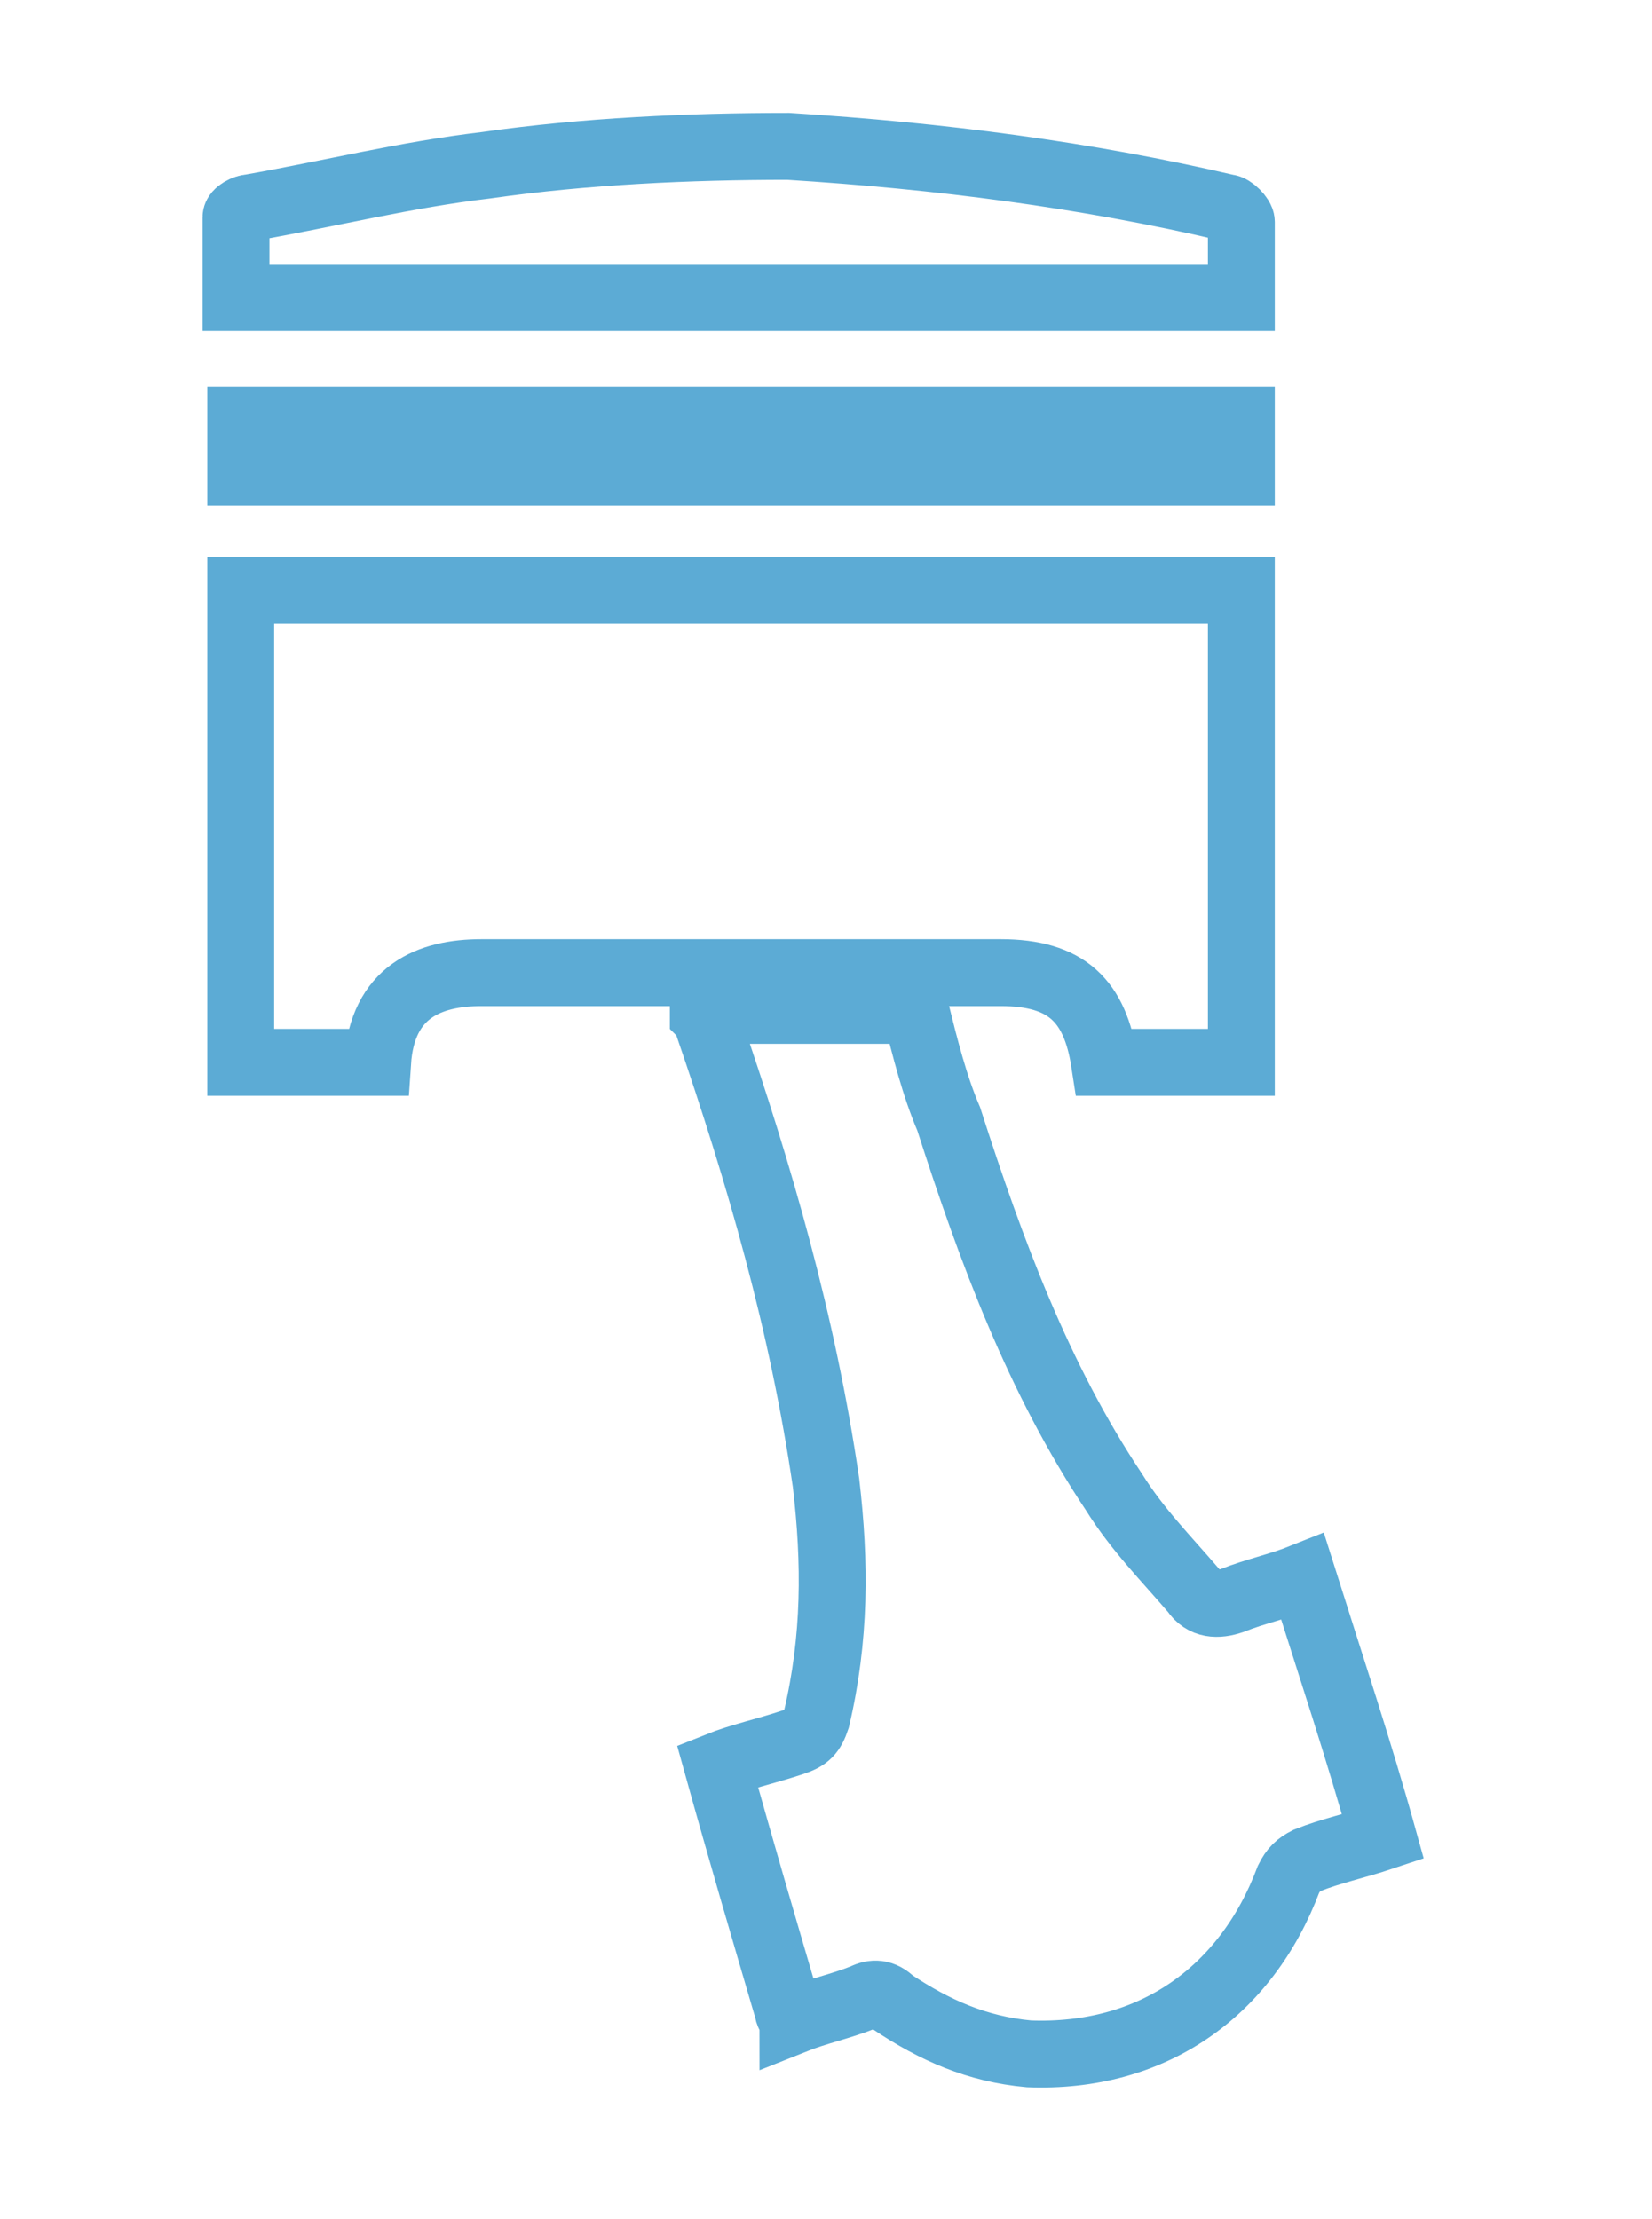
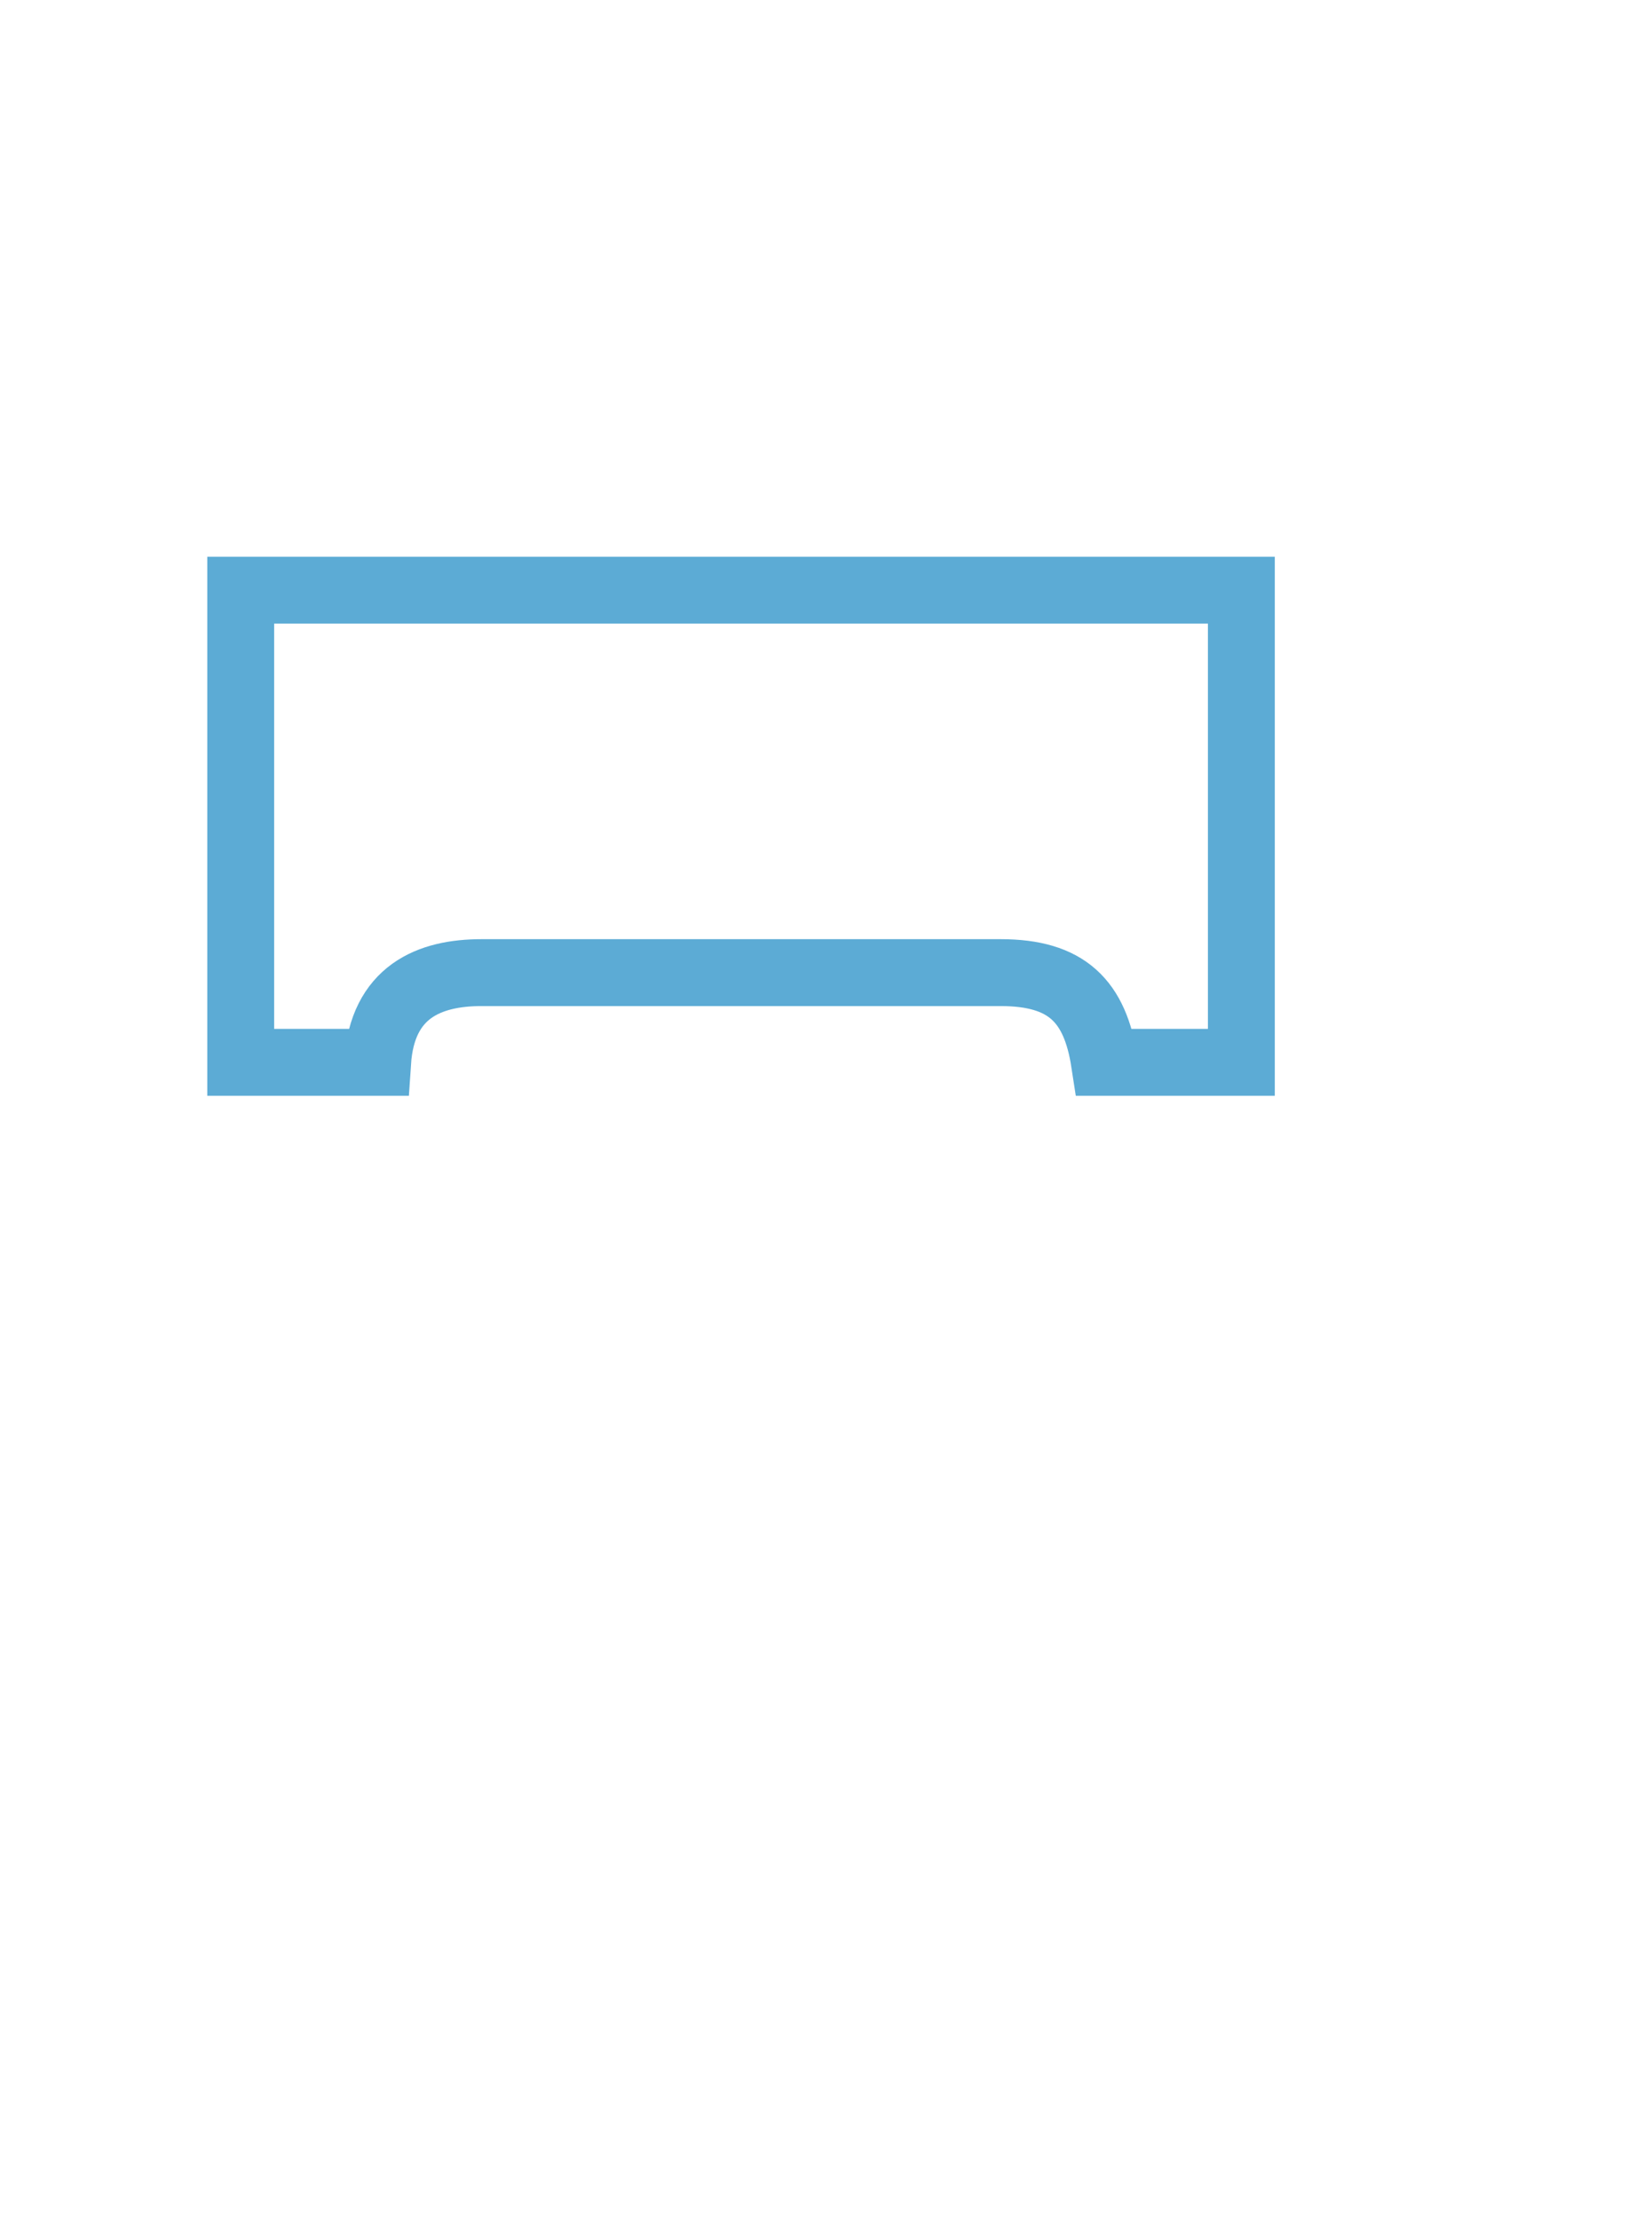
<svg xmlns="http://www.w3.org/2000/svg" version="1.1" id="Livello_1" x="0px" y="0px" viewBox="0 0 35 47" style="enable-background:new 0 0 35 47;" xml:space="preserve">
  <style type="text/css">
	.st0{fill-rule:evenodd;clip-rule:evenodd;fill:none;stroke:#5CABD5;stroke-width:1.417;stroke-miterlimit:10;}
</style>
  <g id="GcAKEG_1_">
    <g>
      <path class="st0" d="M23.4,22.5c-0.2-1.3-0.8-1.9-2.2-1.9c-3.7,0-7.3,0-11,0c-1.1,0-2.1,0.4-2.2,1.9c-0.5,0-1,0-1.4,0    c-0.5,0-1,0-1.5,0c0-3.3,0-6.7,0-10c7.1,0,14.1,0,21.2,0c0,3.3,0,6.6,0,10C25.3,22.5,24.4,22.5,23.4,22.5z" />
-       <path class="st0" d="M29.3,38.9c-0.6,0.2-1.1,0.3-1.6,0.5c-0.2,0.1-0.3,0.2-0.4,0.4c-0.9,2.4-2.9,3.8-5.5,3.7    c-1.1-0.1-2-0.5-2.9-1.1c-0.2-0.2-0.4-0.2-0.6-0.1c-0.5,0.2-1,0.3-1.5,0.5c0-0.1-0.1-0.1-0.1-0.2c-0.5-1.7-1-3.4-1.5-5.2    c0.5-0.2,1-0.3,1.6-0.5c0.3-0.1,0.4-0.2,0.5-0.5c0.4-1.7,0.4-3.3,0.2-5C17,28,16.1,24.9,15,21.7c0-0.1-0.1-0.2-0.1-0.2    c0,0,0-0.1,0-0.1c1.5,0,3,0,4.5,0c0.2,0.8,0.4,1.6,0.7,2.3c0.9,2.8,1.9,5.5,3.5,7.9c0.5,0.8,1.1,1.4,1.7,2.1    c0.2,0.3,0.5,0.3,0.8,0.2c0.5-0.2,1-0.3,1.5-0.5C28.2,35.3,28.8,37.1,29.3,38.9z" />
-       <path class="st0" d="M26.3,6.3c-7.1,0-14.2,0-21.3,0c0-0.6,0-1.1,0-1.7c0-0.1,0.2-0.2,0.3-0.2c1.7-0.3,3.3-0.7,5-0.9    c2.1-0.3,4.3-0.4,6.4-0.4C19.9,3.3,23,3.7,26,4.4c0.1,0,0.3,0.2,0.3,0.3C26.3,5.2,26.3,5.8,26.3,6.3z" />
-       <path class="st0" d="M5.1,10c0-0.4,0-0.7,0-1.1c7.1,0,14.1,0,21.2,0c0,0.4,0,0.7,0,1.1C19.2,10,12.2,10,5.1,10z" />
    </g>
  </g>
</svg>